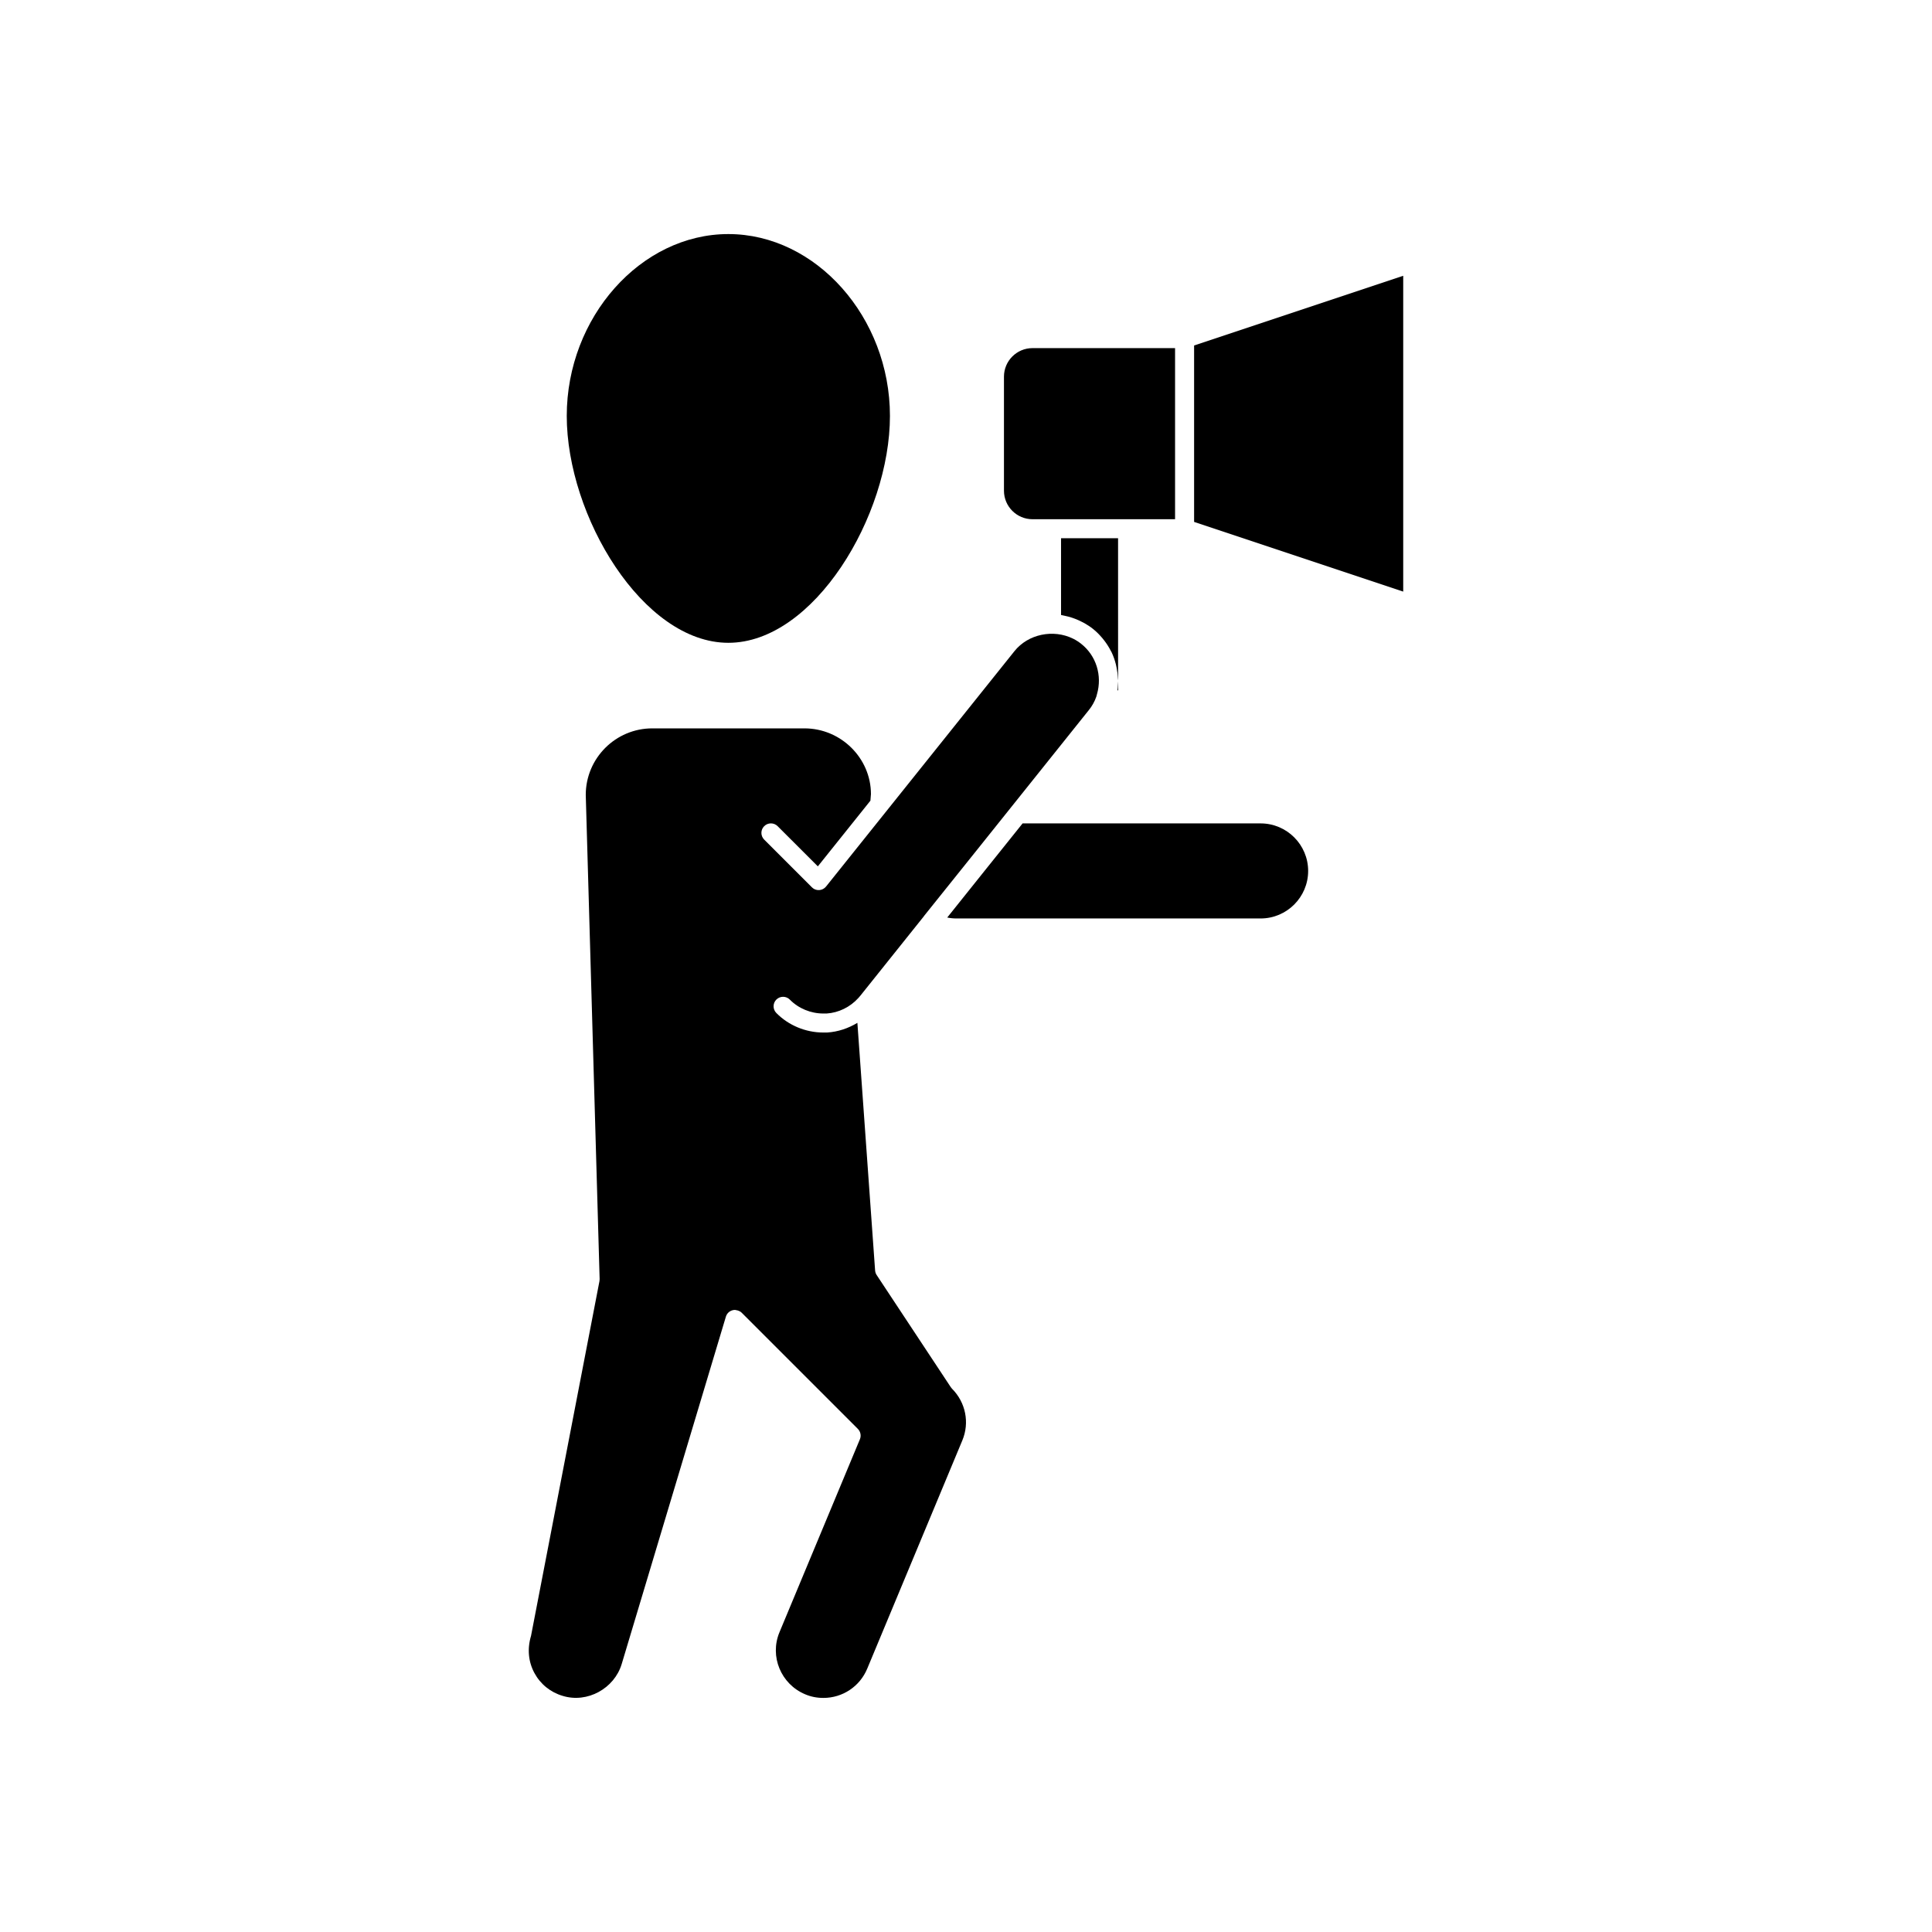
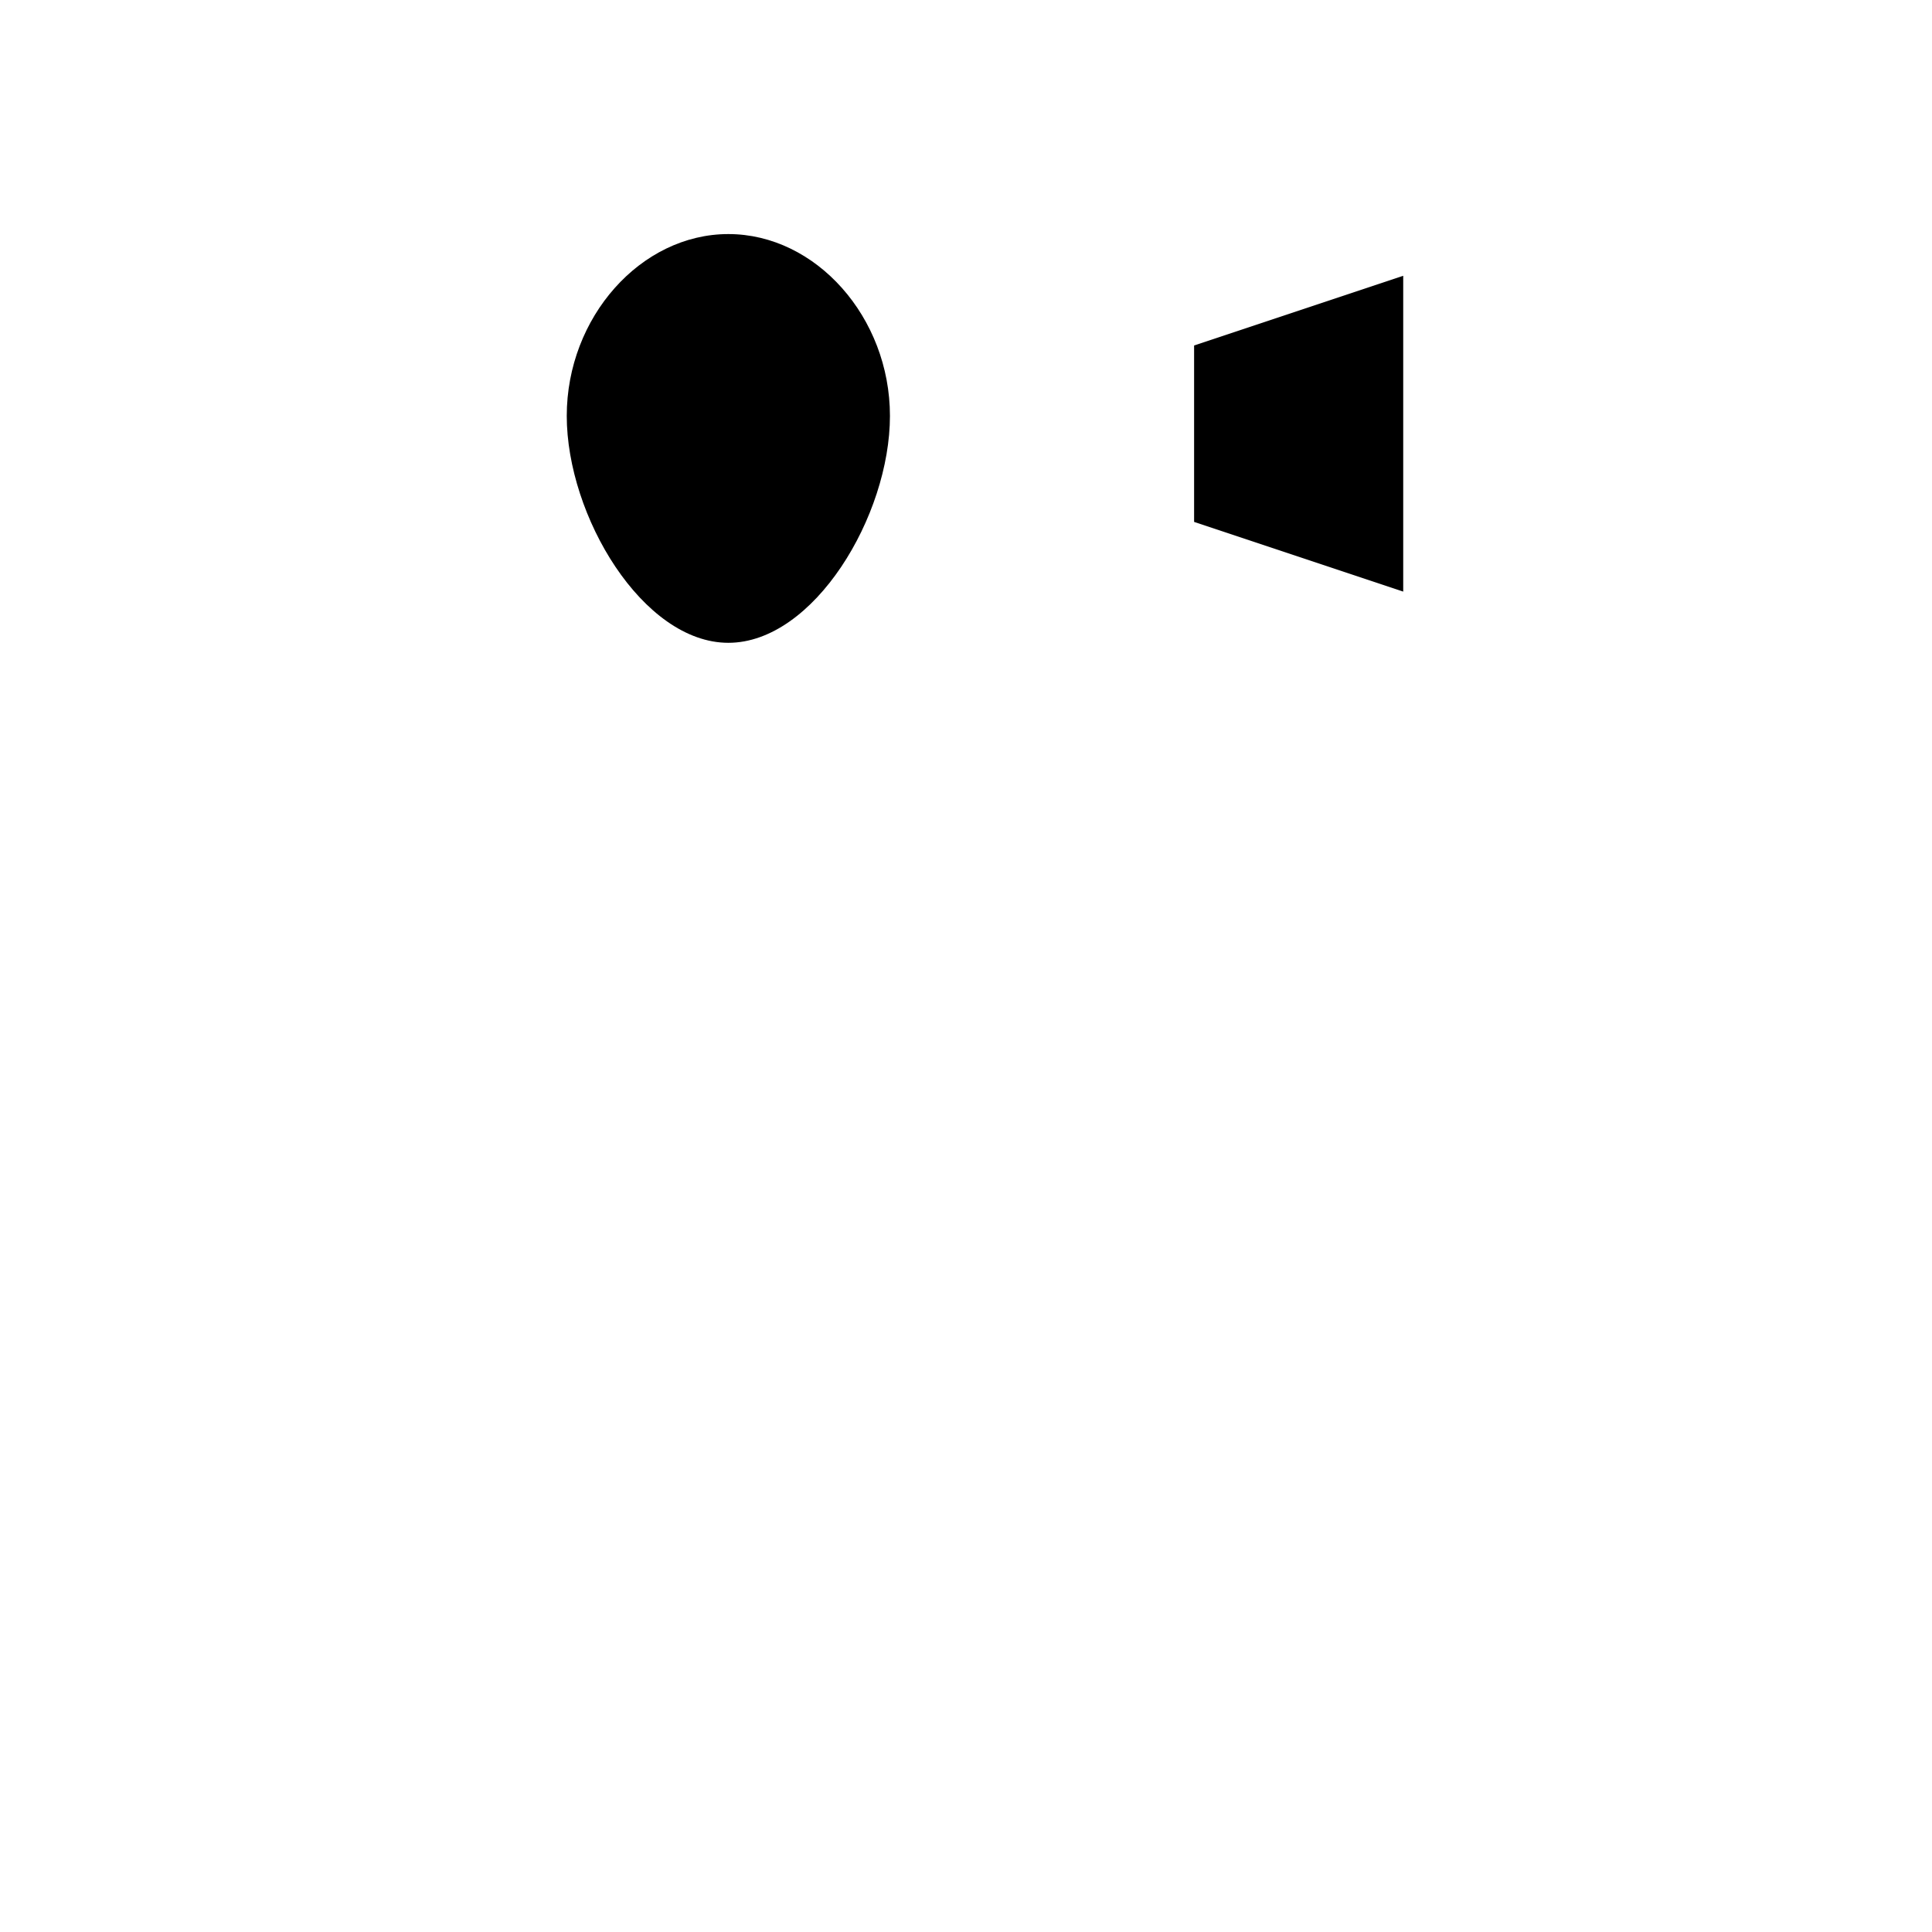
<svg xmlns="http://www.w3.org/2000/svg" fill="#000000" width="800px" height="800px" version="1.1" viewBox="144 144 512 512">
  <g>
-     <path d="m440.3 286.64h-15.113v20.336c0.086 0.012 0.168 0.039 0.25 0.055 0.234 0.039 0.465 0.102 0.699 0.152 0.656 0.133 1.301 0.297 1.938 0.508 0.285 0.094 0.559 0.195 0.84 0.301 0.602 0.23 1.188 0.496 1.762 0.793 0.242 0.125 0.484 0.238 0.723 0.371 0.785 0.449 1.551 0.945 2.262 1.516 0.945 0.746 1.766 1.598 2.519 2.496 0.203 0.238 0.387 0.484 0.574 0.73 0.609 0.809 1.152 1.66 1.605 2.555 0.074 0.145 0.168 0.277 0.238 0.426 0.492 1.035 0.855 2.117 1.137 3.231 0.07 0.281 0.117 0.566 0.176 0.852 0.188 0.93 0.297 1.871 0.332 2.828 0.008 0.176 0.059 0.34 0.062 0.516z" />
-     <path d="m440.11 326.95h0.184v-2.414c0 0.059-0.012 0.121-0.012 0.18-0.004 0.293-0.047 0.582-0.066 0.875-0.035 0.457-0.039 0.91-0.105 1.359z" />
-     <path d="m478.08 362.21h-63.082l-9.691 12.094-10.281 12.852c0.801 0.164 1.621 0.246 2.445 0.246h80.609c6.945 0 12.594-5.652 12.594-12.594 0-6.945-5.648-12.598-12.594-12.598z" />
-     <path d="m417.62 281.6h37.785v-45.344h-37.785c-4.168 0-7.559 3.391-7.559 7.559v30.23c0 4.168 3.391 7.555 7.559 7.555z" />
    <path d="m460.45 235.56v46.75l55.418 18.469v-83.691z" />
-     <path d="m395.97 511.62-19.645-29.723c-0.242-0.363-0.379-0.777-0.414-1.211l-4.695-65.621c-2.391 1.441-5.098 2.379-7.996 2.562l-1.016 0.004c-4.695 0-9.238-1.891-12.477-5.188-0.973-0.992-0.961-2.586 0.031-3.562 1-0.973 2.594-0.957 3.562 0.035 2.297 2.336 5.535 3.676 8.883 3.676h0.855c3.172-0.203 6.234-1.684 8.453-4.152 0.234-0.242 0.375-0.422 0.516-0.602l16.785-20.984c0.016-0.023 0.02-0.051 0.035-0.074l13.848-17.277 29.785-37.23c0.922-1.133 1.59-2.316 2.055-3.652 0.074-0.211 0.109-0.43 0.172-0.645 1.434-4.914-0.18-10.211-4.188-13.363-0.656-0.523-1.355-0.965-2.082-1.332-0.035-0.02-0.074-0.031-0.109-0.051-5.176-2.539-11.855-1.223-15.496 3.34l-49.922 62.371c-0.449 0.562-1.113 0.902-1.824 0.941-0.773 0.035-1.422-0.23-1.922-0.734l-12.648-12.645c-0.984-0.984-0.984-2.578 0-3.562s2.578-0.984 3.562 0l10.656 10.652 13.934-17.406 0.141-1.746c-0.008-9.508-7.922-17.418-17.641-17.418h-40.305c-9.723 0-17.633 7.91-17.633 17.633l3.676 128.3c0.004 0.184-0.012 0.367-0.043 0.547l-18.137 94.012c-1.039 3.481-0.699 6.887 0.895 9.844 1.594 2.953 4.246 5.102 7.469 6.055 6.566 2.035 13.727-1.969 15.664-8.434l27.605-92.031c0.246-0.855 0.93-1.512 1.789-1.73 0.207-0.055 0.418-0.078 0.625-0.078 0.148 0 0.289 0.059 0.434 0.086 0.121 0.02 0.234 0.031 0.348 0.07 0.367 0.121 0.715 0.301 0.996 0.582l30.785 30.785c0.723 0.723 0.934 1.809 0.547 2.75l-21.312 51.137c-2.672 6.387 0.383 13.77 6.809 16.453 1.488 0.641 3.106 0.961 4.824 0.961 5.106 0 9.672-3.047 11.625-7.766l25.191-60.461c1.977-4.707 0.898-10.09-2.731-13.723-0.117-0.125-0.227-0.254-0.32-0.395z" />
    <path d="m337.02 314.35c22.66 0 42.824-33.625 42.824-60.129 0-26.121-19.609-48.191-42.824-48.191-23.211 0-42.824 22.07-42.824 48.191 0 26.504 20.16 60.129 42.824 60.129z" />
  </g>
</svg>